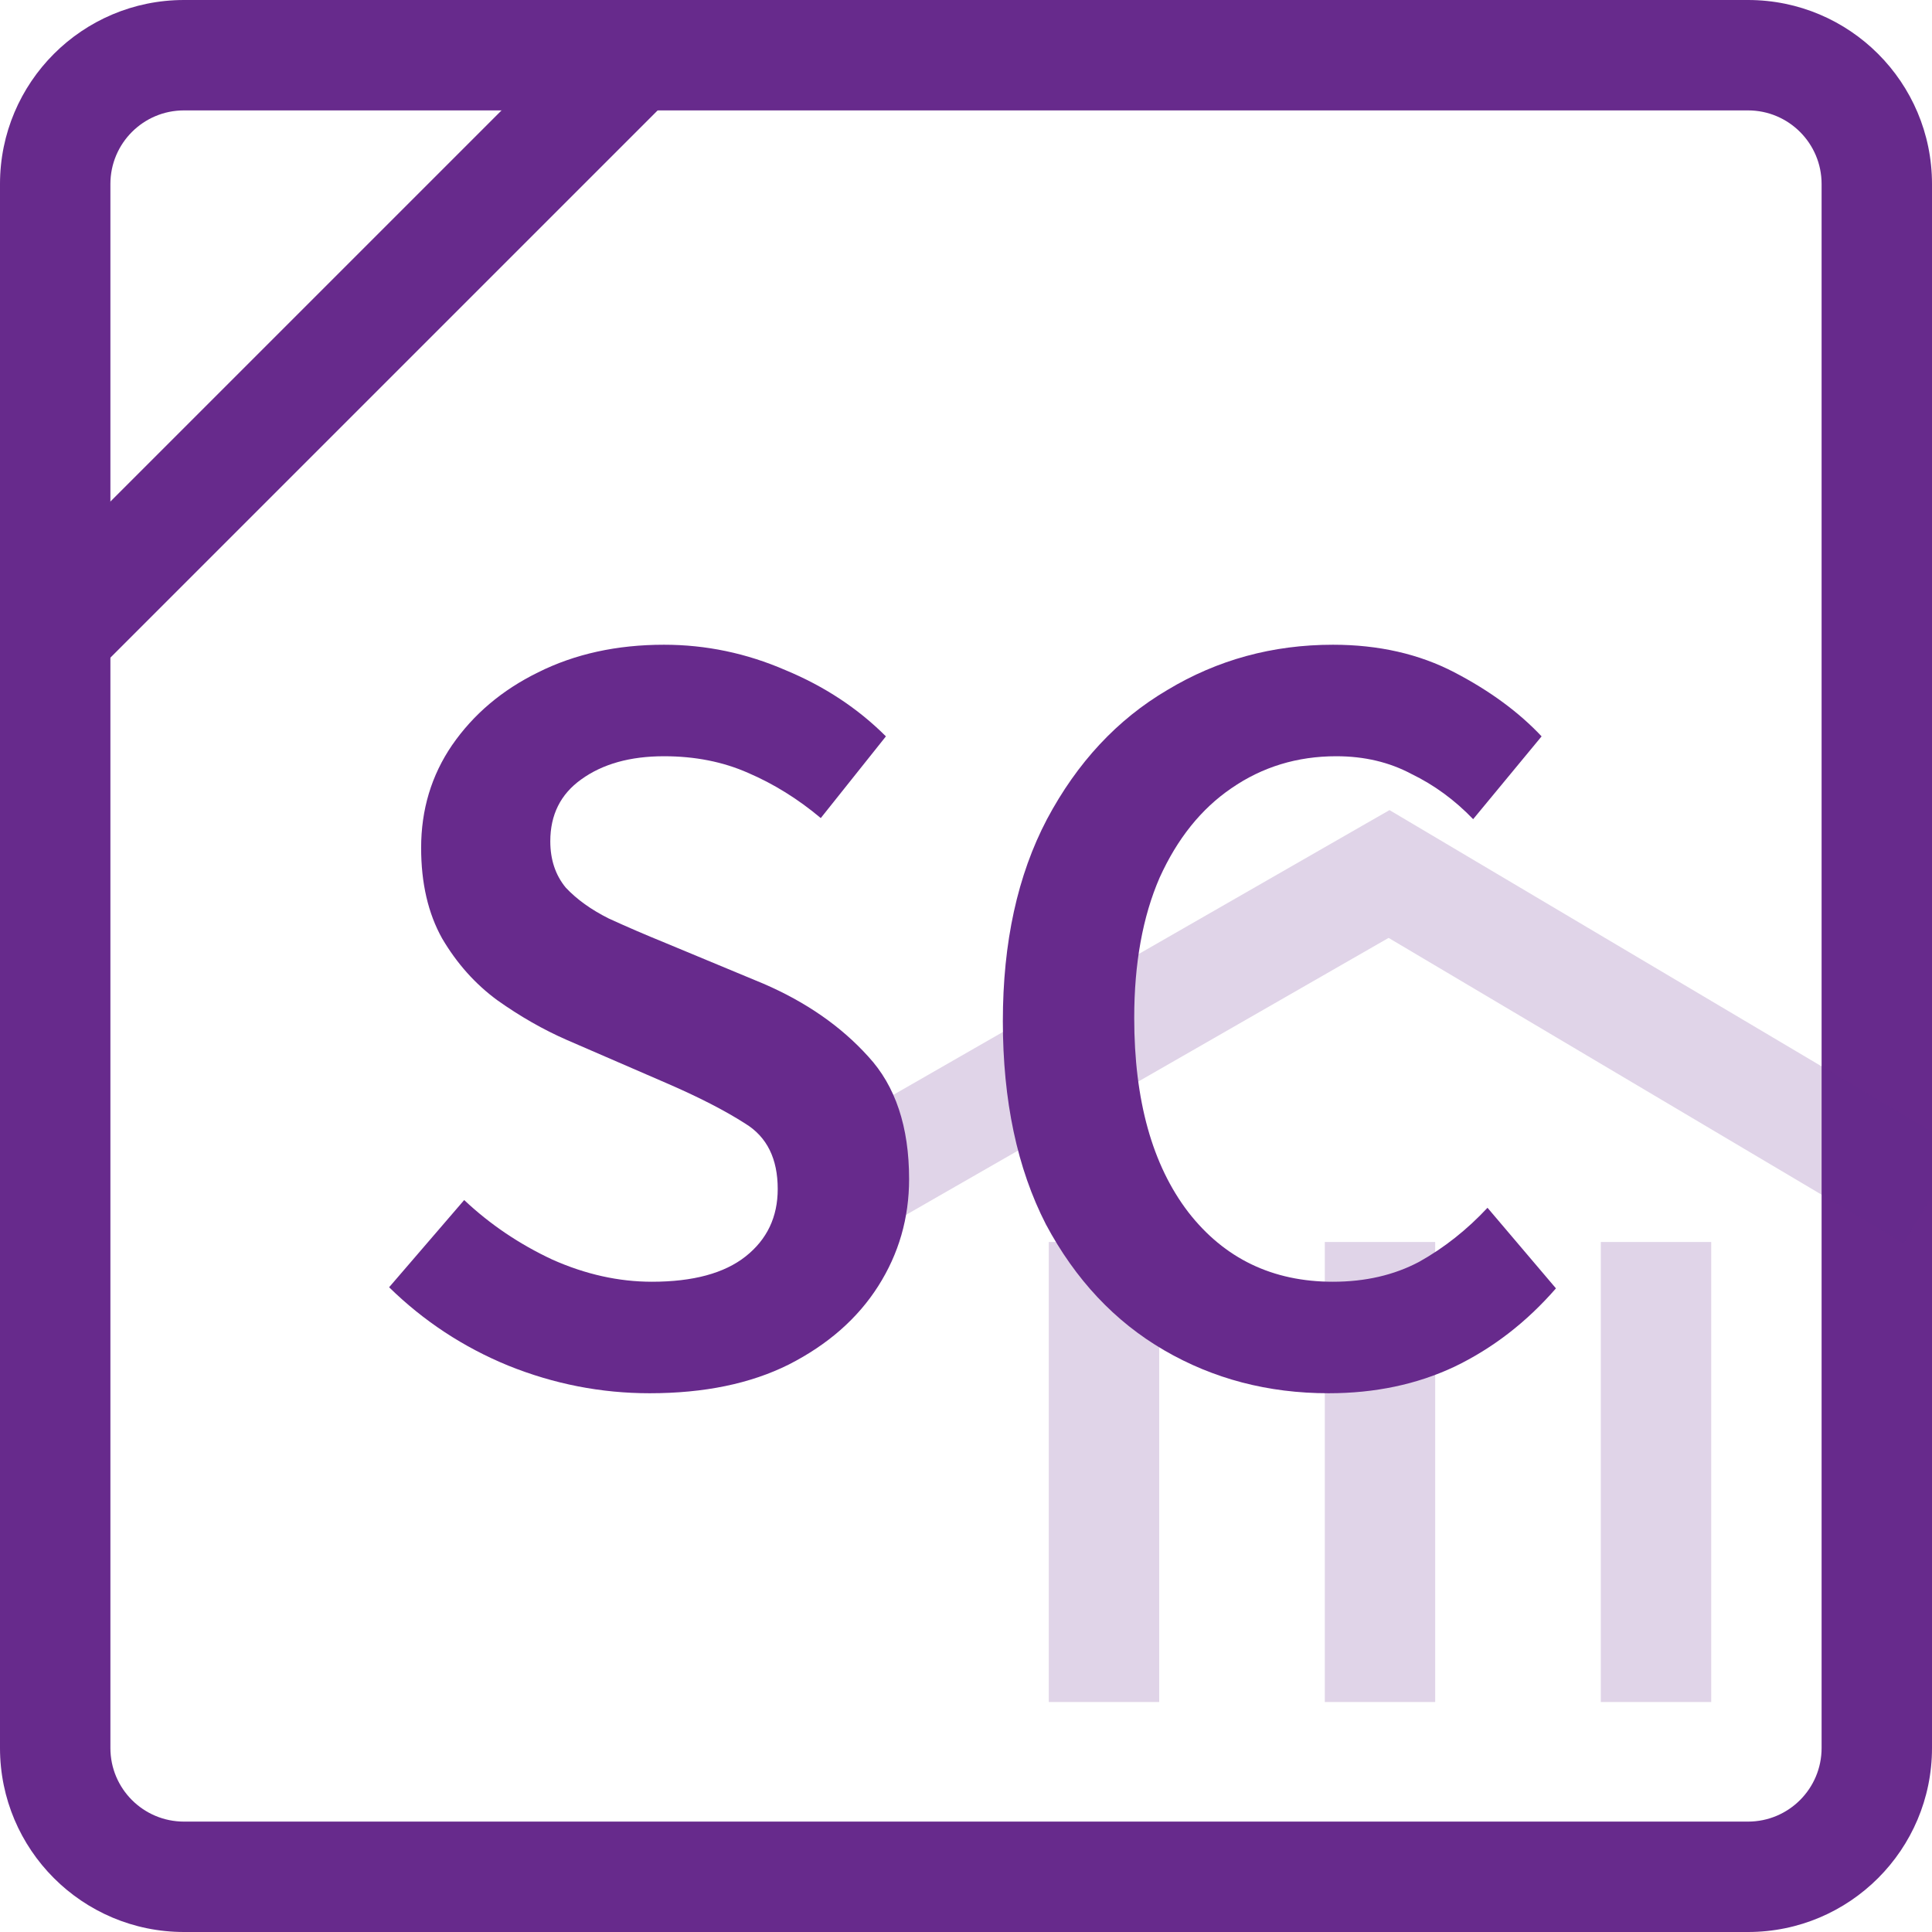
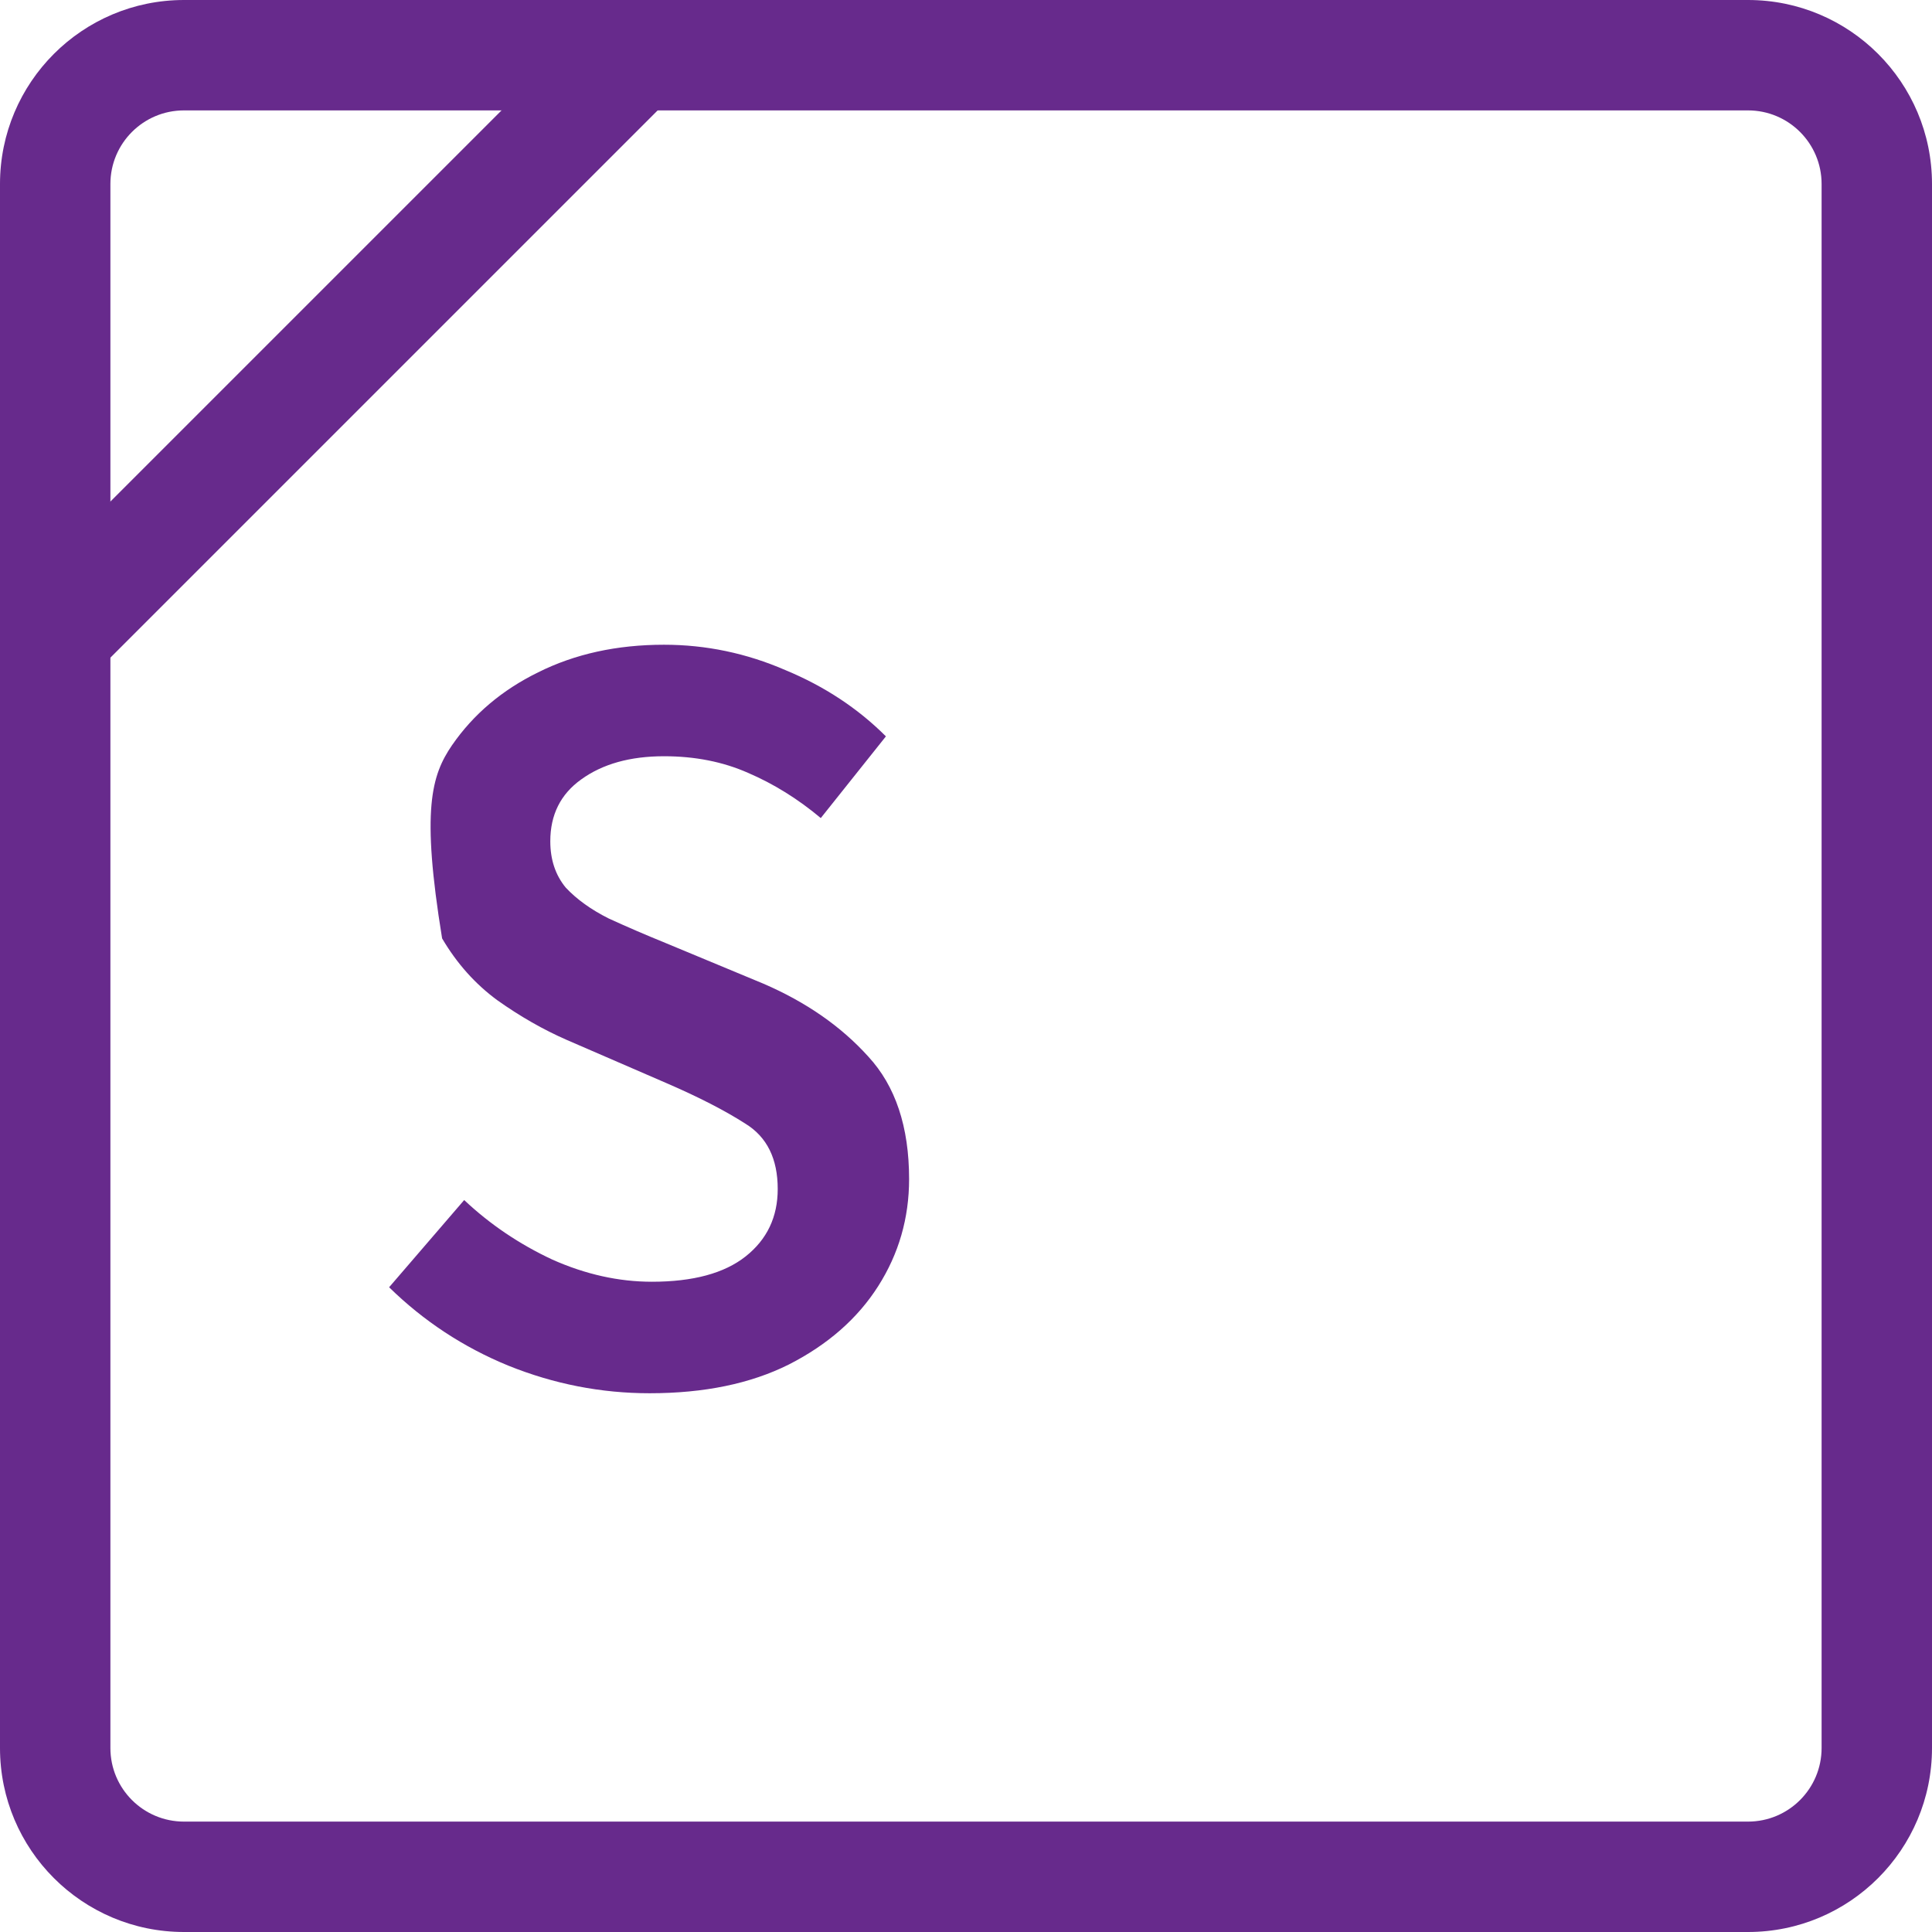
<svg xmlns="http://www.w3.org/2000/svg" width="42" height="42" viewBox="0 0 42 42" fill="none">
  <path fill-rule="evenodd" clip-rule="evenodd" d="M38 2.4H4C3.116 2.4 2.4 3.116 2.4 4V38C2.4 38.884 3.116 39.6 4 39.6H38C38.884 39.6 39.6 38.884 39.6 38V4C39.6 3.116 38.884 2.4 38 2.4ZM4 0C1.791 0 0 1.791 0 4V38C0 40.209 1.791 42 4 42H38C40.209 42 42 40.209 42 38V4C42 1.791 40.209 0 38 0H4Z" fill="#672A8C" />
-   <path fill-rule="evenodd" clip-rule="evenodd" d="M42 24.605V26L41.388 27.032L30.187 20.389L18.597 27.041L17.403 24.959L29.599 17.959L30.207 17.611L30.809 17.968L42 24.605ZM25.2 27V37H22.8V27H25.2ZM31.2 27V37H28.8V27H31.2ZM37.2 37V27H34.8V37H37.2Z" fill="#672A8C" fill-opacity="0.2" />
  <path fill-rule="evenodd" clip-rule="evenodd" d="M0.151 13.152L13.152 0.151L14.848 1.849L1.849 14.848L0.151 13.152Z" fill="#672A8C" />
-   <path d="M14.123 30.288C13.067 30.288 12.043 30.088 11.051 29.688C10.075 29.288 9.211 28.72 8.459 27.984L10.091 26.088C10.651 26.616 11.291 27.048 12.011 27.384C12.731 27.704 13.451 27.864 14.171 27.864C15.067 27.864 15.747 27.68 16.211 27.312C16.675 26.944 16.907 26.456 16.907 25.848C16.907 25.192 16.675 24.72 16.211 24.432C15.763 24.144 15.187 23.848 14.483 23.544L12.323 22.608C11.811 22.384 11.307 22.096 10.811 21.744C10.331 21.392 9.931 20.944 9.611 20.4C9.307 19.856 9.155 19.2 9.155 18.432C9.155 17.6 9.379 16.856 9.827 16.2C10.291 15.528 10.915 15 11.699 14.616C12.499 14.216 13.411 14.016 14.435 14.016C15.347 14.016 16.227 14.2 17.075 14.568C17.923 14.92 18.651 15.4 19.259 16.008L17.843 17.784C17.347 17.368 16.819 17.04 16.259 16.8C15.715 16.56 15.107 16.44 14.435 16.44C13.699 16.44 13.099 16.608 12.635 16.944C12.187 17.264 11.963 17.712 11.963 18.288C11.963 18.688 12.075 19.024 12.299 19.296C12.539 19.552 12.851 19.776 13.235 19.968C13.619 20.144 14.027 20.32 14.459 20.496L16.595 21.384C17.523 21.784 18.283 22.312 18.875 22.968C19.467 23.608 19.763 24.496 19.763 25.632C19.763 26.48 19.539 27.256 19.091 27.96C18.643 28.664 17.995 29.232 17.147 29.664C16.315 30.08 15.307 30.288 14.123 30.288Z" fill="#672A8C" />
-   <path d="M28.881 30.288C27.569 30.288 26.377 29.976 25.305 29.352C24.233 28.728 23.377 27.816 22.737 26.616C22.113 25.4 21.801 23.928 21.801 22.2C21.801 20.488 22.121 19.024 22.761 17.808C23.417 16.576 24.289 15.64 25.377 15C26.465 14.344 27.665 14.016 28.977 14.016C29.969 14.016 30.849 14.216 31.617 14.616C32.385 15.016 33.017 15.48 33.513 16.008L32.025 17.808C31.625 17.392 31.177 17.064 30.681 16.824C30.201 16.568 29.657 16.44 29.049 16.44C28.201 16.44 27.441 16.672 26.769 17.136C26.113 17.584 25.593 18.232 25.209 19.08C24.841 19.928 24.657 20.944 24.657 22.128C24.657 23.92 25.049 25.328 25.833 26.352C26.617 27.36 27.665 27.864 28.977 27.864C29.681 27.864 30.305 27.72 30.849 27.432C31.393 27.128 31.889 26.736 32.337 26.256L33.825 28.008C33.185 28.744 32.449 29.312 31.617 29.712C30.801 30.096 29.889 30.288 28.881 30.288Z" fill="#672A8C" />
+   <path d="M14.123 30.288C13.067 30.288 12.043 30.088 11.051 29.688C10.075 29.288 9.211 28.72 8.459 27.984L10.091 26.088C10.651 26.616 11.291 27.048 12.011 27.384C12.731 27.704 13.451 27.864 14.171 27.864C15.067 27.864 15.747 27.68 16.211 27.312C16.675 26.944 16.907 26.456 16.907 25.848C16.907 25.192 16.675 24.72 16.211 24.432C15.763 24.144 15.187 23.848 14.483 23.544L12.323 22.608C11.811 22.384 11.307 22.096 10.811 21.744C10.331 21.392 9.931 20.944 9.611 20.4C9.155 17.6 9.379 16.856 9.827 16.2C10.291 15.528 10.915 15 11.699 14.616C12.499 14.216 13.411 14.016 14.435 14.016C15.347 14.016 16.227 14.2 17.075 14.568C17.923 14.92 18.651 15.4 19.259 16.008L17.843 17.784C17.347 17.368 16.819 17.04 16.259 16.8C15.715 16.56 15.107 16.44 14.435 16.44C13.699 16.44 13.099 16.608 12.635 16.944C12.187 17.264 11.963 17.712 11.963 18.288C11.963 18.688 12.075 19.024 12.299 19.296C12.539 19.552 12.851 19.776 13.235 19.968C13.619 20.144 14.027 20.32 14.459 20.496L16.595 21.384C17.523 21.784 18.283 22.312 18.875 22.968C19.467 23.608 19.763 24.496 19.763 25.632C19.763 26.48 19.539 27.256 19.091 27.96C18.643 28.664 17.995 29.232 17.147 29.664C16.315 30.08 15.307 30.288 14.123 30.288Z" fill="#672A8C" />
</svg>